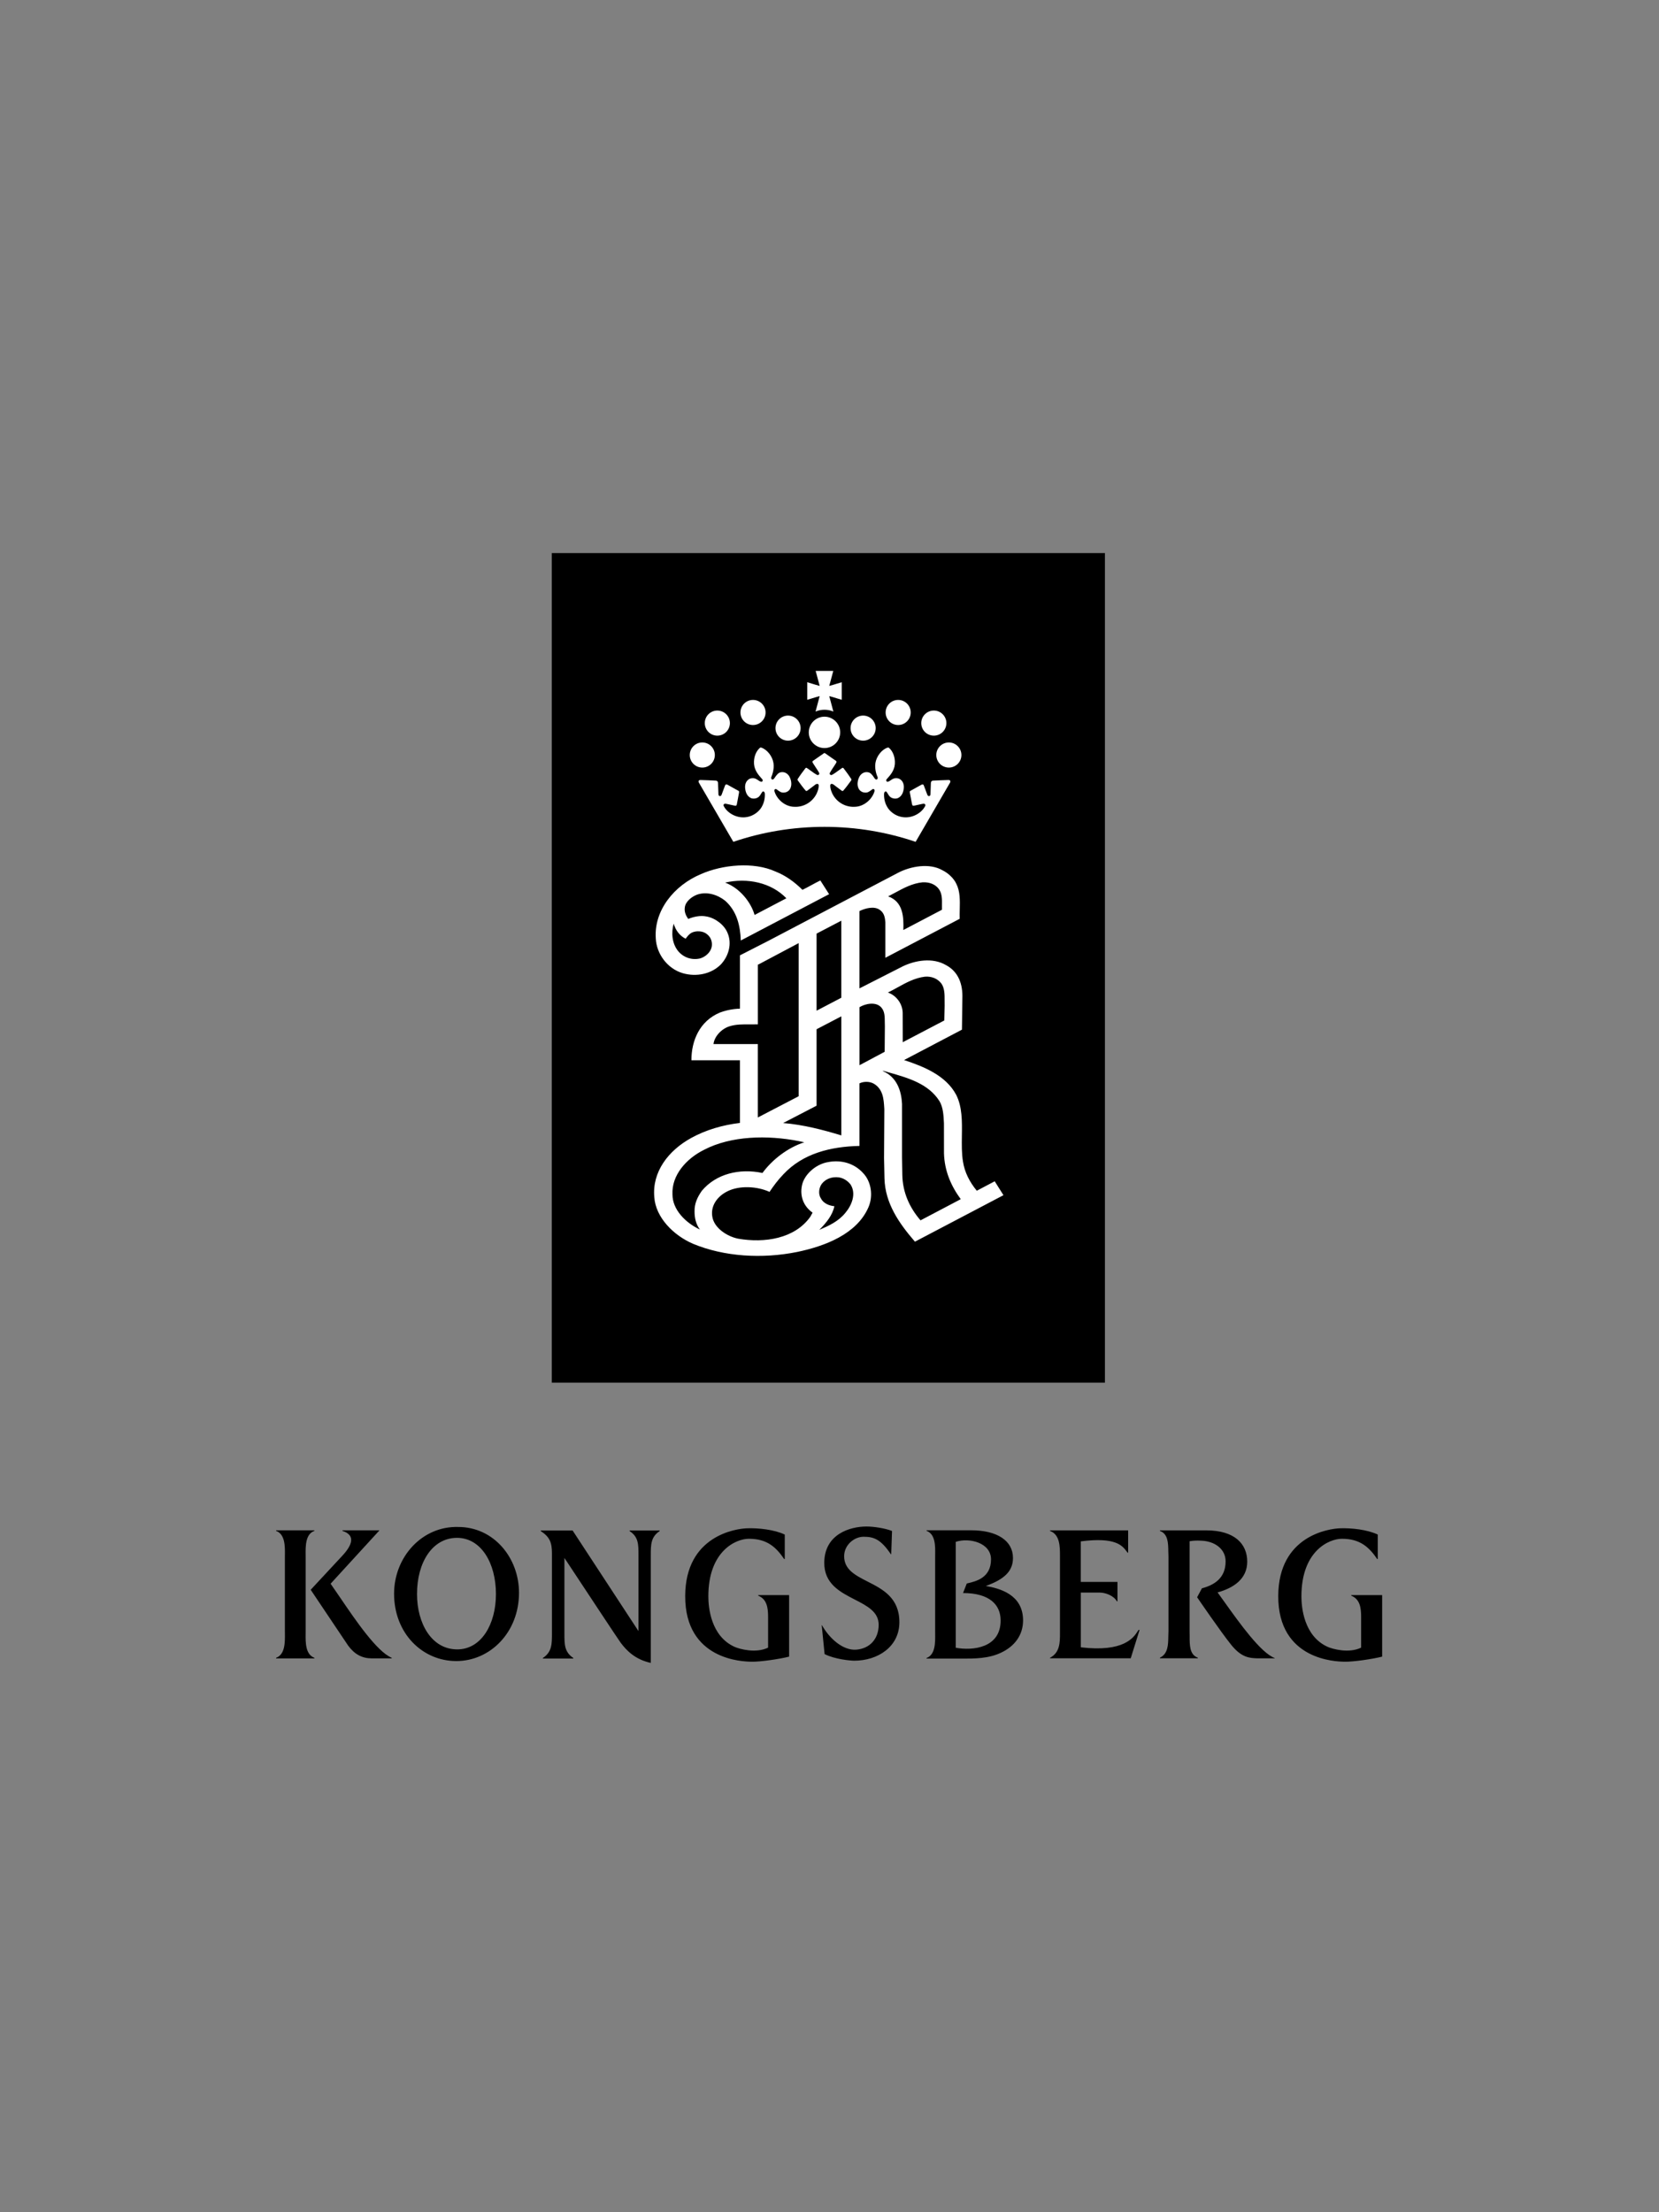
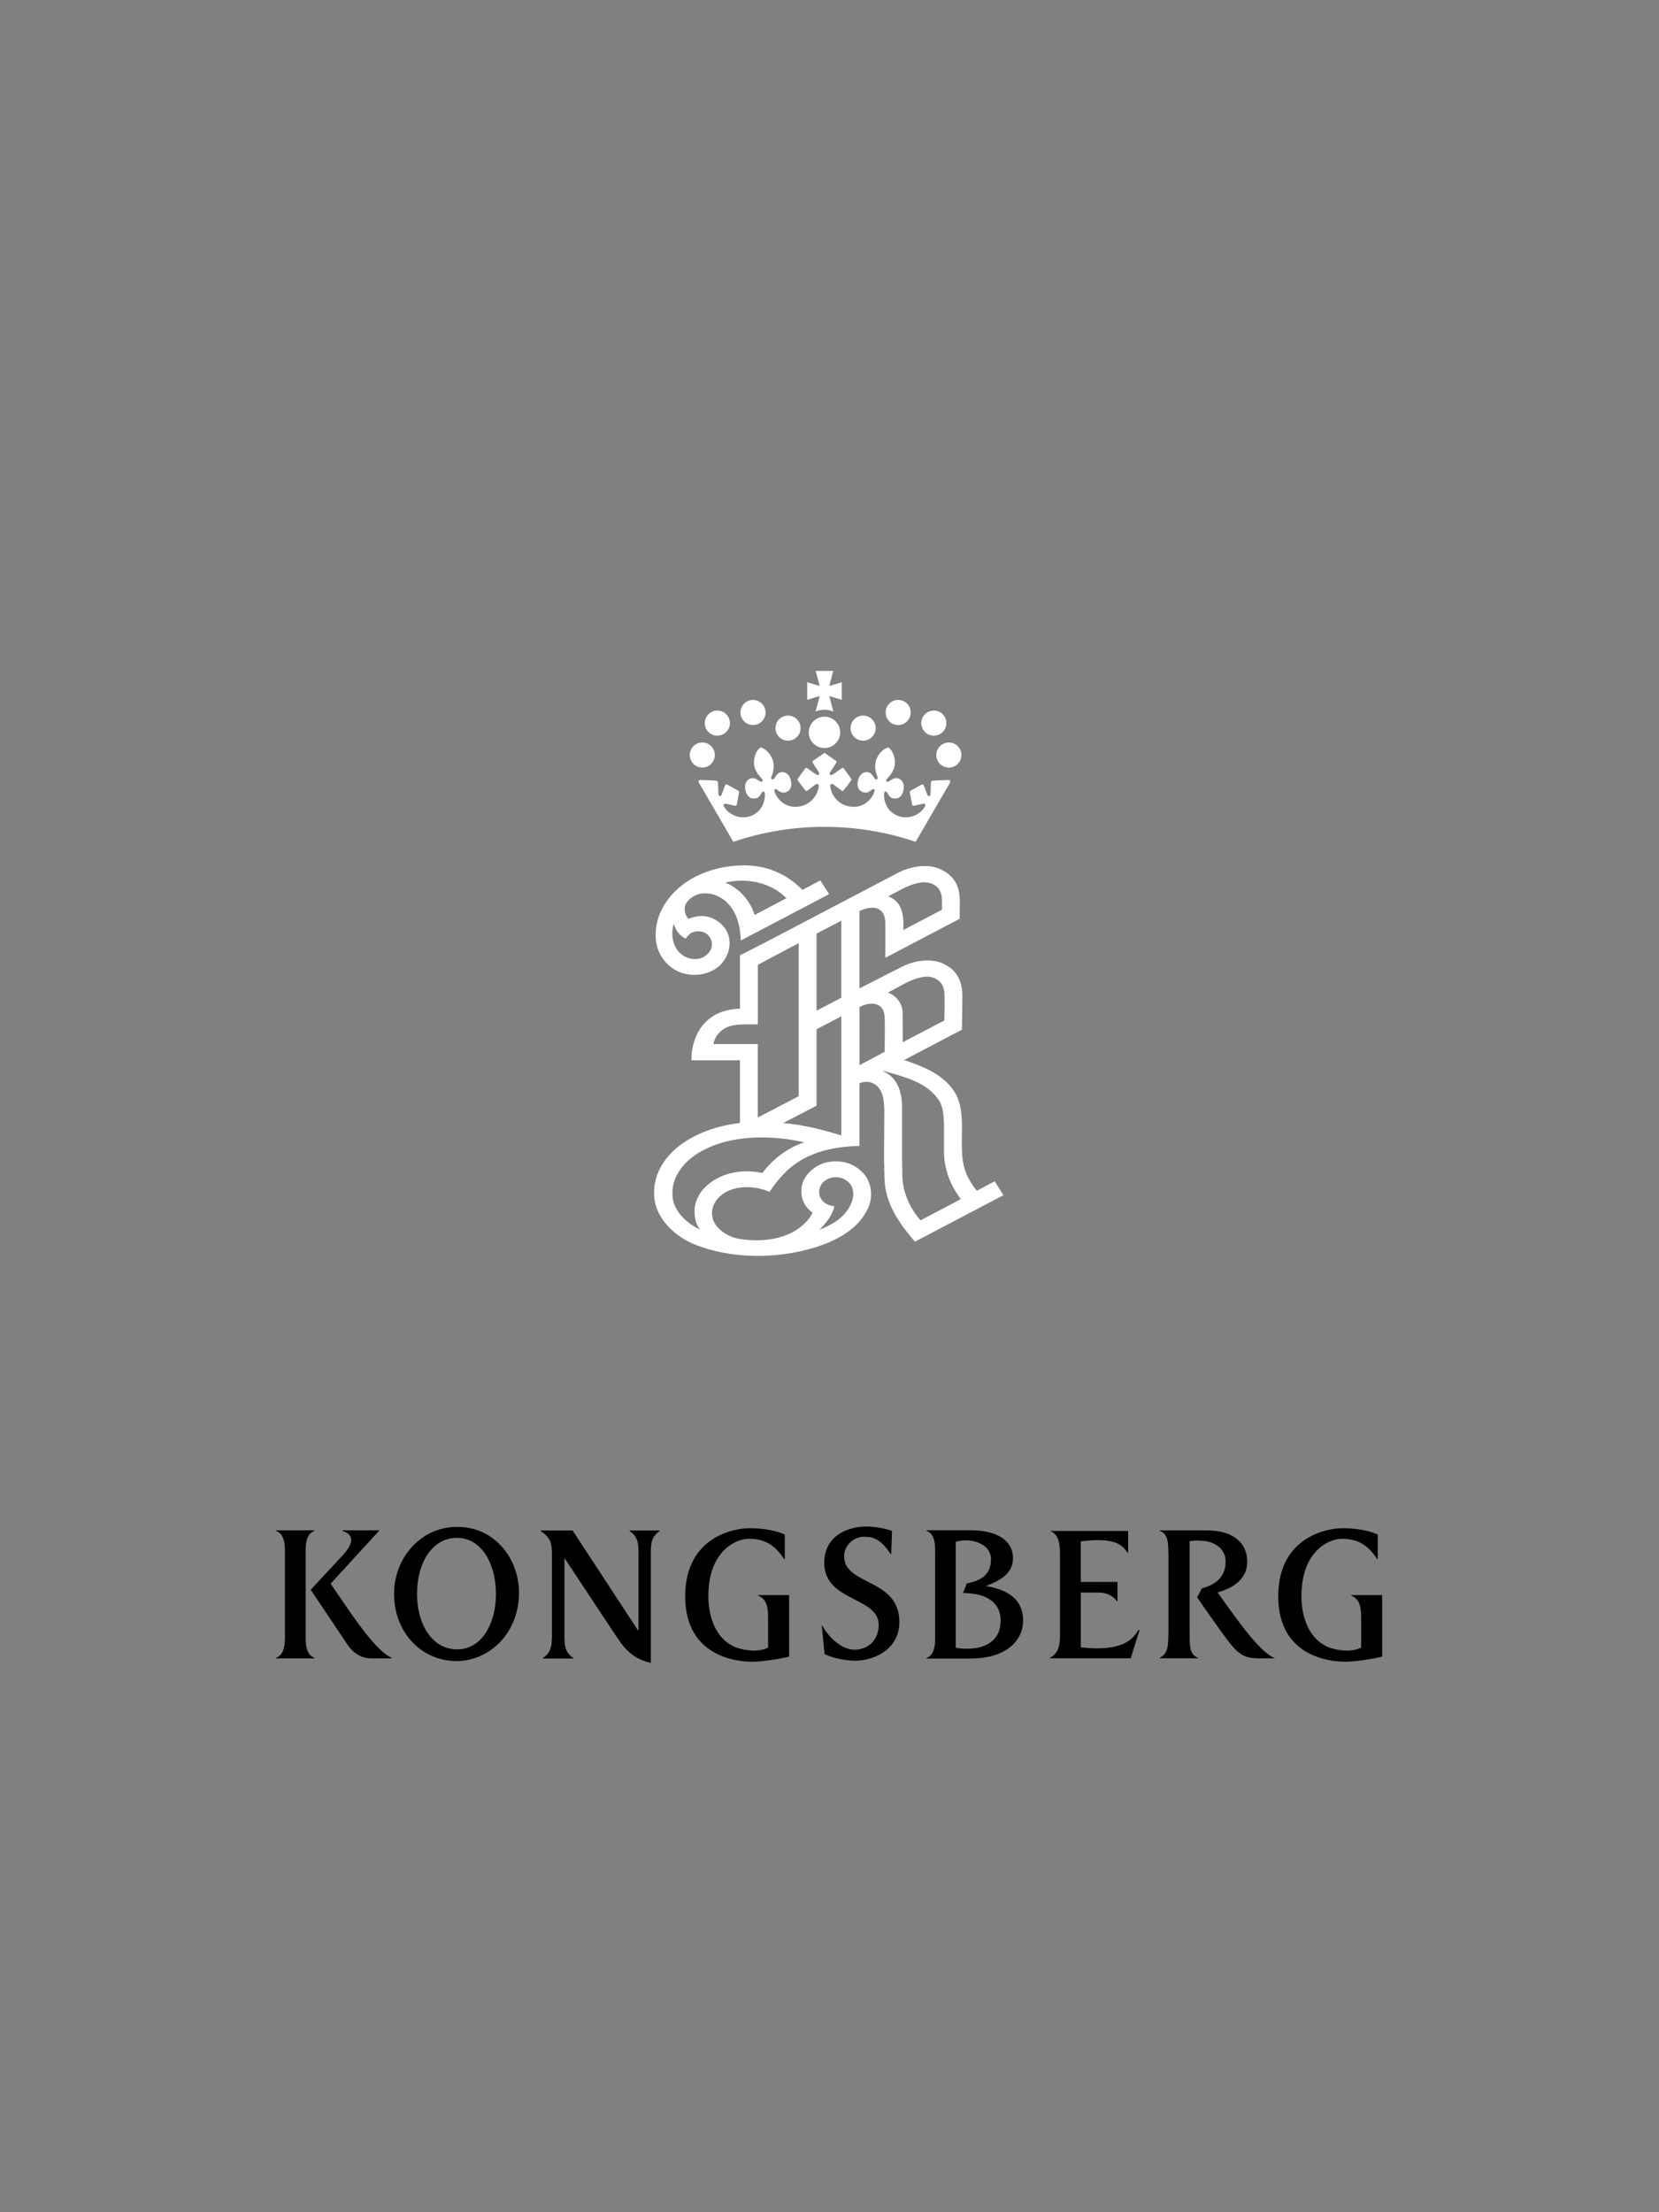
<svg xmlns="http://www.w3.org/2000/svg" width="96" height="128" viewBox="0 0 96 128" fill="none">
  <rect x="0" y="0" width="96" height="128" fill="#808080" stroke="none" />
-   <path fill-rule="evenodd" clip-rule="evenodd" d="M47.563 94.034C48.001 94.817 48.791 95.513 49.556 95.45C50.329 95.385 50.845 94.833 50.845 94.009C50.845 93.261 50.18 92.919 49.461 92.55C48.609 92.112 47.682 91.636 47.697 90.4C47.718 88.772 49.172 88.325 50.142 88.325C50.56 88.325 51.213 88.423 51.618 88.583L51.572 89.928L51.559 89.935C50.975 89.084 50.593 88.917 49.978 88.917C49.42 88.917 48.847 89.397 48.847 90.044C48.847 90.817 49.494 91.147 50.205 91.51C51.076 91.953 52.044 92.447 52.044 93.862C52.044 95.281 50.795 96.089 49.431 96.089C49.21 96.089 48.31 96.007 47.716 95.707L47.55 94.04L47.563 94.034ZM26.404 96.11C28.366 96.11 30.033 94.449 30.033 92.159C30.033 90.136 28.572 88.342 26.503 88.352C24.433 88.296 22.804 90.08 22.804 92.214C22.804 94.516 24.45 96.11 26.404 96.11ZM26.461 95.434C24.958 95.434 24.131 93.91 24.131 92.233C24.131 90.384 25.031 88.982 26.444 88.98C27.831 88.98 28.698 90.43 28.698 92.233C28.698 93.988 27.844 95.434 26.461 95.434ZM37.658 96.217L37.66 96.218H37.658V96.217ZM37.658 90.008V96.217C36.767 96.02 36.269 95.522 35.912 95.043C35.771 94.853 33.946 92.089 32.993 90.645L32.661 90.144V94.5L32.661 94.534C32.661 95.147 32.661 95.588 33.175 95.931V95.963H31.416V95.931C31.939 95.582 31.939 95.133 31.939 94.5V89.874C31.939 89.244 31.808 88.927 31.292 88.589V88.556H33.143V88.568L36.946 94.376V90.008L36.946 89.975C36.946 89.362 36.946 88.921 36.432 88.589V88.556H38.172V88.589C37.658 88.927 37.658 89.378 37.658 90.008ZM44.446 95.333V93.551C44.446 93.033 44.381 92.529 43.875 92.327V92.294H45.663V95.853C45.101 95.996 43.982 96.16 43.478 96.147L43.455 96.146C43.022 96.138 39.631 96.073 39.65 92.334C39.667 88.858 42.576 88.446 43.245 88.427C43.885 88.407 44.803 88.501 45.411 88.791V90.207H45.376C44.907 89.517 44.385 89.034 43.334 89.034C42.584 89.034 40.989 89.74 40.989 92.367C40.989 92.98 41.121 94.67 42.519 95.293C42.784 95.408 43.73 95.681 44.446 95.333ZM78.763 93.551V95.333C78.047 95.681 77.102 95.408 76.838 95.293C75.44 94.67 75.308 92.98 75.308 92.367C75.308 89.74 76.901 89.034 77.652 89.034C78.702 89.034 79.222 89.517 79.694 90.207H79.726V88.791C79.121 88.501 78.2 88.407 77.56 88.427C76.895 88.446 73.987 88.858 73.967 92.334C73.949 96.073 77.339 96.138 77.772 96.146L77.795 96.147C78.299 96.16 79.419 95.996 79.98 95.853V92.294H78.192V92.327C78.698 92.529 78.763 93.033 78.763 93.551ZM57.942 95.618C58.701 95.255 59.201 94.623 59.201 93.754C59.201 92.237 57.801 91.897 57.047 91.765C58.124 91.377 58.617 90.904 58.617 90.145C58.617 89.141 57.692 88.543 56.2 88.543H53.616V88.575C54.132 88.767 54.122 89.452 54.114 89.957V89.957V89.957V89.957V89.957C54.114 90.015 54.113 90.07 54.113 90.123V94.376C54.113 94.425 54.113 94.476 54.114 94.53C54.12 95.044 54.128 95.739 53.616 95.933V95.967H55.413C55.477 95.967 55.542 95.967 55.606 95.968C56.394 95.97 57.212 95.972 57.942 95.618ZM55.305 95.339V89.212C56.099 88.952 57.346 89.267 57.346 90.224C57.346 91.291 56.487 91.494 55.99 91.611L55.944 91.622L55.727 92.174C57.259 92.178 57.889 92.844 57.902 93.734C57.925 95.366 56.269 95.52 55.305 95.339ZM65.279 89.838H65.248C65.233 89.818 65.217 89.797 65.201 89.775C64.948 89.435 64.567 88.921 62.54 89.185V91.53H64.664V92.655H64.631C64.452 92.329 63.978 92.147 63.63 92.147H62.542V95.314C65.036 95.612 65.601 94.743 65.829 94.391C65.85 94.359 65.868 94.331 65.884 94.309H65.942L65.431 95.95H60.763V95.918C61.337 95.621 61.337 95.013 61.336 94.511V94.496V90.014V90.008C61.336 89.493 61.336 88.794 60.763 88.581V88.549H65.281V89.838H65.279ZM72.747 95.952H73.763L73.759 95.933C72.956 95.634 71.733 93.922 70.858 92.696C70.714 92.494 70.579 92.305 70.457 92.138C71.398 91.876 72.172 91.349 72.172 90.357C72.172 89.334 71.446 88.547 69.798 88.547H67.12V88.579C67.591 88.755 67.599 89.276 67.606 89.768C67.607 89.874 67.609 89.979 67.615 90.079V94.374C67.609 94.471 67.607 94.574 67.606 94.678C67.599 95.163 67.591 95.691 67.12 95.915V95.948H69.315V95.915C68.838 95.748 68.839 95.191 68.841 94.68C68.841 94.575 68.841 94.472 68.837 94.374V89.177C69.095 89.133 69.255 89.135 69.525 89.146C70.279 89.175 70.921 89.614 70.921 90.342C70.921 91.305 70.273 91.71 69.549 91.901L69.273 92.418C69.273 92.418 70.655 94.445 71.265 95.195C71.845 95.91 72.322 95.932 72.692 95.949L72.747 95.952ZM22.666 95.919V95.954H21.507C20.955 95.954 20.515 95.719 20.147 95.217L17.979 91.985L19.811 90.014C20.374 89.408 20.598 88.831 19.816 88.577V88.545H21.95V88.556L19.131 91.635C19.288 91.857 19.471 92.126 19.671 92.419L19.671 92.419C20.567 93.739 21.81 95.567 22.666 95.919ZM16.486 89.975C16.486 90.026 16.485 90.075 16.485 90.121V94.367C16.485 94.413 16.486 94.461 16.486 94.512C16.492 95.021 16.5 95.729 15.977 95.921V95.956H18.193V95.921C17.671 95.727 17.68 95.032 17.686 94.518C17.686 94.466 17.687 94.415 17.687 94.367V90.121C17.687 90.074 17.686 90.024 17.686 89.972C17.68 89.464 17.671 88.763 18.193 88.577V88.545H15.977V88.577C16.5 88.772 16.492 89.469 16.486 89.975Z" fill="black" />
-   <path d="M63.938 32.001H31.93V80.001H63.938V32.001Z" fill="black" />
+   <path fill-rule="evenodd" clip-rule="evenodd" d="M47.563 94.034C48.001 94.817 48.791 95.513 49.556 95.45C50.329 95.385 50.845 94.833 50.845 94.009C50.845 93.261 50.18 92.919 49.461 92.55C48.609 92.112 47.682 91.636 47.697 90.4C47.718 88.772 49.172 88.325 50.142 88.325C50.56 88.325 51.213 88.423 51.618 88.583L51.572 89.928L51.559 89.935C50.975 89.084 50.593 88.917 49.978 88.917C49.42 88.917 48.847 89.397 48.847 90.044C48.847 90.817 49.494 91.147 50.205 91.51C51.076 91.953 52.044 92.447 52.044 93.862C52.044 95.281 50.795 96.089 49.431 96.089C49.21 96.089 48.31 96.007 47.716 95.707L47.55 94.04L47.563 94.034ZM26.404 96.11C28.366 96.11 30.033 94.449 30.033 92.159C30.033 90.136 28.572 88.342 26.503 88.352C24.433 88.296 22.804 90.08 22.804 92.214C22.804 94.516 24.45 96.11 26.404 96.11ZM26.461 95.434C24.958 95.434 24.131 93.91 24.131 92.233C24.131 90.384 25.031 88.982 26.444 88.98C27.831 88.98 28.698 90.43 28.698 92.233C28.698 93.988 27.844 95.434 26.461 95.434ZM37.658 96.217L37.66 96.218H37.658V96.217ZM37.658 90.008V96.217C36.767 96.02 36.269 95.522 35.912 95.043C35.771 94.853 33.946 92.089 32.993 90.645L32.661 90.144V94.5L32.661 94.534C32.661 95.147 32.661 95.588 33.175 95.931V95.963H31.416V95.931C31.939 95.582 31.939 95.133 31.939 94.5V89.874C31.939 89.244 31.808 88.927 31.292 88.589V88.556H33.143V88.568L36.946 94.376V90.008L36.946 89.975C36.946 89.362 36.946 88.921 36.432 88.589V88.556H38.172V88.589C37.658 88.927 37.658 89.378 37.658 90.008ZM44.446 95.333V93.551C44.446 93.033 44.381 92.529 43.875 92.327V92.294H45.663V95.853C45.101 95.996 43.982 96.16 43.478 96.147L43.455 96.146C43.022 96.138 39.631 96.073 39.65 92.334C39.667 88.858 42.576 88.446 43.245 88.427C43.885 88.407 44.803 88.501 45.411 88.791V90.207H45.376C44.907 89.517 44.385 89.034 43.334 89.034C42.584 89.034 40.989 89.74 40.989 92.367C40.989 92.98 41.121 94.67 42.519 95.293C42.784 95.408 43.73 95.681 44.446 95.333ZM78.763 93.551V95.333C78.047 95.681 77.102 95.408 76.838 95.293C75.44 94.67 75.308 92.98 75.308 92.367C75.308 89.74 76.901 89.034 77.652 89.034C78.702 89.034 79.222 89.517 79.694 90.207H79.726V88.791C79.121 88.501 78.2 88.407 77.56 88.427C76.895 88.446 73.987 88.858 73.967 92.334C73.949 96.073 77.339 96.138 77.772 96.146L77.795 96.147C78.299 96.16 79.419 95.996 79.98 95.853V92.294H78.192V92.327C78.698 92.529 78.763 93.033 78.763 93.551ZM57.942 95.618C58.701 95.255 59.201 94.623 59.201 93.754C59.201 92.237 57.801 91.897 57.047 91.765C58.124 91.377 58.617 90.904 58.617 90.145C58.617 89.141 57.692 88.543 56.2 88.543H53.616V88.575C54.132 88.767 54.122 89.452 54.114 89.957V89.957V89.957V89.957V89.957C54.114 90.015 54.113 90.07 54.113 90.123V94.376C54.113 94.425 54.113 94.476 54.114 94.53C54.12 95.044 54.128 95.739 53.616 95.933V95.967H55.413C55.477 95.967 55.542 95.967 55.606 95.968C56.394 95.97 57.212 95.972 57.942 95.618ZM55.305 95.339V89.212C56.099 88.952 57.346 89.267 57.346 90.224C57.346 91.291 56.487 91.494 55.99 91.611L55.944 91.622L55.727 92.174C57.259 92.178 57.889 92.844 57.902 93.734C57.925 95.366 56.269 95.52 55.305 95.339ZM65.279 89.838H65.248C65.233 89.818 65.217 89.797 65.201 89.775C64.948 89.435 64.567 88.921 62.54 89.185V91.53H64.664V92.655H64.631C64.452 92.329 63.978 92.147 63.63 92.147H62.542V95.314C65.036 95.612 65.601 94.743 65.829 94.391C65.85 94.359 65.868 94.331 65.884 94.309H65.942L65.431 95.95H60.763V95.918C61.337 95.621 61.337 95.013 61.336 94.511V94.496V90.014V90.008C61.336 89.493 61.336 88.794 60.763 88.581H65.281V89.838H65.279ZM72.747 95.952H73.763L73.759 95.933C72.956 95.634 71.733 93.922 70.858 92.696C70.714 92.494 70.579 92.305 70.457 92.138C71.398 91.876 72.172 91.349 72.172 90.357C72.172 89.334 71.446 88.547 69.798 88.547H67.12V88.579C67.591 88.755 67.599 89.276 67.606 89.768C67.607 89.874 67.609 89.979 67.615 90.079V94.374C67.609 94.471 67.607 94.574 67.606 94.678C67.599 95.163 67.591 95.691 67.12 95.915V95.948H69.315V95.915C68.838 95.748 68.839 95.191 68.841 94.68C68.841 94.575 68.841 94.472 68.837 94.374V89.177C69.095 89.133 69.255 89.135 69.525 89.146C70.279 89.175 70.921 89.614 70.921 90.342C70.921 91.305 70.273 91.71 69.549 91.901L69.273 92.418C69.273 92.418 70.655 94.445 71.265 95.195C71.845 95.91 72.322 95.932 72.692 95.949L72.747 95.952ZM22.666 95.919V95.954H21.507C20.955 95.954 20.515 95.719 20.147 95.217L17.979 91.985L19.811 90.014C20.374 89.408 20.598 88.831 19.816 88.577V88.545H21.95V88.556L19.131 91.635C19.288 91.857 19.471 92.126 19.671 92.419L19.671 92.419C20.567 93.739 21.81 95.567 22.666 95.919ZM16.486 89.975C16.486 90.026 16.485 90.075 16.485 90.121V94.367C16.485 94.413 16.486 94.461 16.486 94.512C16.492 95.021 16.5 95.729 15.977 95.921V95.956H18.193V95.921C17.671 95.727 17.68 95.032 17.686 94.518C17.686 94.466 17.687 94.415 17.687 94.367V90.121C17.687 90.074 17.686 90.024 17.686 89.972C17.68 89.464 17.671 88.763 18.193 88.577V88.545H15.977V88.577C16.5 88.772 16.492 89.469 16.486 89.975Z" fill="black" />
  <path fill-rule="evenodd" clip-rule="evenodd" d="M47.987 39.681L48.218 38.821H47.2L47.43 39.681V39.686C47.289 39.65 47.15 39.607 47.009 39.564L47.009 39.564C46.91 39.533 46.811 39.503 46.712 39.474V40.49C46.811 40.462 46.91 40.431 47.009 40.401L47.009 40.401C47.15 40.358 47.289 40.314 47.43 40.278V40.282L47.193 41.172C47.351 41.103 47.525 41.067 47.709 41.067C47.892 41.067 48.068 41.103 48.224 41.172L47.987 40.282V40.278C48.136 40.315 48.283 40.361 48.431 40.407L48.431 40.407C48.523 40.435 48.615 40.464 48.708 40.49V39.474C48.613 39.501 48.519 39.53 48.425 39.559L48.425 39.559L48.425 39.559C48.279 39.604 48.134 39.649 47.987 39.686V39.681ZM44.301 41.224C44.301 40.823 43.974 40.498 43.573 40.498C43.172 40.498 42.847 40.823 42.847 41.224C42.847 41.625 43.172 41.95 43.573 41.95C43.976 41.95 44.301 41.625 44.301 41.224ZM41.508 41.113C41.91 41.113 42.236 41.438 42.236 41.839C42.236 42.24 41.911 42.565 41.508 42.565C41.107 42.565 40.783 42.24 40.783 41.839C40.783 41.438 41.107 41.113 41.508 41.113ZM47.709 41.468C48.211 41.468 48.618 41.875 48.618 42.377C48.618 42.878 48.211 43.283 47.709 43.283C47.208 43.283 46.801 42.876 46.801 42.377C46.801 41.875 47.208 41.468 47.709 41.468ZM47.709 47.842C45.865 47.842 44.089 48.146 42.435 48.709L40.439 45.279L40.438 45.277C40.427 45.248 40.413 45.213 40.429 45.181L40.434 45.174C40.451 45.145 40.459 45.132 40.563 45.132C40.676 45.132 41.383 45.162 41.428 45.168C41.491 45.175 41.543 45.202 41.549 45.302C41.556 45.401 41.574 45.922 41.574 45.961C41.572 46.062 41.707 46.123 41.761 45.974C41.796 45.873 41.848 45.737 41.888 45.63C41.918 45.552 41.943 45.489 41.95 45.466C41.99 45.346 42.061 45.378 42.204 45.464L42.737 45.76C42.767 45.777 42.779 45.802 42.754 45.922C42.744 45.972 42.726 46.073 42.706 46.178L42.706 46.178L42.706 46.179L42.706 46.179L42.706 46.18L42.706 46.18L42.706 46.18C42.677 46.338 42.647 46.507 42.637 46.541L42.636 46.547C42.62 46.603 42.61 46.636 42.494 46.612C42.445 46.602 42.356 46.583 42.266 46.562L42.266 46.562C42.136 46.533 42.003 46.503 41.98 46.503L41.98 46.503C41.94 46.505 41.852 46.509 41.871 46.62C42.009 46.921 42.332 47.149 42.637 47.238C43.153 47.393 43.686 47.212 44.013 46.789C44.186 46.543 44.269 46.253 44.259 45.94C44.255 45.888 44.248 45.829 44.194 45.8C44.171 45.792 44.142 45.785 44.123 45.808C44.088 45.848 44.061 45.892 44.034 45.937C44.002 45.992 43.969 46.046 43.921 46.092C43.81 46.197 43.642 46.228 43.493 46.192C43.212 46.092 43.117 45.791 43.113 45.51C43.121 45.347 43.18 45.197 43.319 45.097C43.434 45.009 43.629 45 43.753 45.072C43.794 45.09 43.831 45.116 43.868 45.143C43.93 45.186 43.991 45.23 44.068 45.231C44.114 45.233 44.169 45.16 44.11 45.088C44.096 45.07 44.076 45.048 44.053 45.022C43.919 44.873 43.663 44.59 43.633 44.215C43.602 43.818 43.747 43.47 43.965 43.277C43.984 43.258 44.007 43.241 44.062 43.26C44.398 43.374 44.702 43.768 44.759 44.157C44.813 44.532 44.666 44.88 44.635 44.956L44.632 44.964C44.608 45.021 44.637 45.093 44.687 45.105C44.735 45.109 44.769 45.082 44.798 45.044C44.813 45.023 44.828 45.001 44.844 44.978C44.937 44.845 45.042 44.694 45.21 44.679C45.395 44.654 45.554 44.744 45.659 44.895C45.779 45.092 45.842 45.38 45.739 45.607C45.674 45.76 45.518 45.855 45.361 45.859C45.216 45.875 45.109 45.796 45.003 45.718C44.976 45.698 44.949 45.679 44.922 45.661C44.895 45.644 44.861 45.651 44.84 45.668C44.789 45.719 44.816 45.794 44.838 45.853L44.845 45.875C45.021 46.316 45.466 46.669 45.949 46.681C46.505 46.715 47.019 46.407 47.26 45.909C47.323 45.76 47.384 45.605 47.374 45.43C47.374 45.403 47.351 45.372 47.323 45.359C47.241 45.344 47.18 45.394 47.121 45.443C47.098 45.462 47.076 45.48 47.053 45.495L46.704 45.756C46.687 45.766 46.658 45.772 46.635 45.762C46.467 45.571 46.314 45.361 46.165 45.154C46.15 45.132 46.144 45.097 46.161 45.072C46.293 44.864 46.442 44.667 46.593 44.469C46.614 44.438 46.643 44.413 46.679 44.429C46.76 44.48 46.838 44.538 46.916 44.595L46.916 44.595C47.039 44.685 47.162 44.775 47.294 44.843C47.323 44.857 47.455 44.824 47.393 44.704C47.354 44.629 47.254 44.478 47.174 44.358L47.174 44.358C47.126 44.285 47.084 44.223 47.069 44.196C47.062 44.185 47.056 44.174 47.049 44.164C47.014 44.107 46.986 44.064 47.05 44.02C47.124 43.968 47.665 43.594 47.682 43.579C47.693 43.569 47.718 43.565 47.737 43.579C47.754 43.592 48.295 43.968 48.369 44.02C48.431 44.064 48.405 44.107 48.371 44.164L48.371 44.164L48.371 44.164L48.371 44.164L48.371 44.164L48.371 44.164L48.371 44.164C48.365 44.174 48.358 44.185 48.352 44.196C48.336 44.223 48.295 44.285 48.247 44.358C48.167 44.478 48.067 44.629 48.028 44.704C47.964 44.824 48.098 44.857 48.127 44.843C48.259 44.775 48.383 44.684 48.508 44.592C48.584 44.536 48.661 44.48 48.74 44.429C48.776 44.413 48.807 44.44 48.828 44.469L48.853 44.503C48.994 44.69 49.133 44.876 49.259 45.072C49.275 45.097 49.271 45.132 49.256 45.154L49.25 45.162L49.25 45.162C49.103 45.364 48.952 45.571 48.784 45.762C48.763 45.772 48.734 45.766 48.713 45.756L48.365 45.495C48.342 45.48 48.319 45.461 48.296 45.442C48.236 45.393 48.174 45.344 48.094 45.359C48.068 45.372 48.045 45.403 48.045 45.43C48.035 45.605 48.094 45.76 48.159 45.909C48.398 46.407 48.914 46.715 49.469 46.681C49.951 46.669 50.398 46.316 50.574 45.875L50.581 45.853C50.603 45.794 50.63 45.719 50.579 45.668C50.556 45.651 50.524 45.644 50.495 45.661C50.468 45.679 50.441 45.699 50.414 45.718C50.308 45.796 50.201 45.875 50.058 45.859C49.897 45.855 49.741 45.76 49.676 45.607C49.573 45.382 49.636 45.092 49.756 44.895C49.861 44.744 50.018 44.654 50.205 44.679C50.378 44.692 50.486 44.853 50.579 44.99C50.591 45.008 50.603 45.026 50.615 45.044C50.646 45.082 50.679 45.109 50.728 45.105C50.778 45.093 50.807 45.021 50.784 44.964C50.759 44.908 50.598 44.547 50.656 44.157C50.713 43.768 51.015 43.374 51.353 43.26C51.406 43.243 51.429 43.26 51.45 43.277C51.666 43.468 51.811 43.818 51.781 44.215C51.753 44.593 51.494 44.878 51.36 45.026L51.36 45.026L51.36 45.026C51.338 45.05 51.319 45.071 51.305 45.088C51.248 45.16 51.303 45.231 51.349 45.231C51.425 45.23 51.485 45.187 51.545 45.144C51.583 45.117 51.62 45.089 51.662 45.072C51.786 45 51.981 45.008 52.096 45.097C52.237 45.197 52.294 45.347 52.302 45.51C52.3 45.792 52.203 46.092 51.922 46.192C51.775 46.23 51.605 46.197 51.494 46.092C51.446 46.046 51.413 45.992 51.381 45.937C51.354 45.892 51.327 45.848 51.292 45.808C51.273 45.785 51.246 45.792 51.221 45.8C51.169 45.829 51.162 45.888 51.156 45.94C51.147 46.253 51.229 46.543 51.403 46.789C51.729 47.212 52.264 47.391 52.78 47.238C53.085 47.149 53.406 46.919 53.545 46.62C53.565 46.509 53.476 46.505 53.437 46.503L53.437 46.503C53.41 46.503 53.233 46.543 53.086 46.576L53.086 46.576L53.086 46.576C53.019 46.591 52.96 46.604 52.923 46.612C52.807 46.636 52.797 46.603 52.781 46.547L52.78 46.541C52.769 46.504 52.733 46.311 52.703 46.145L52.703 46.145L52.703 46.144L52.703 46.144L52.702 46.143L52.702 46.143L52.702 46.142C52.685 46.05 52.67 45.966 52.661 45.922C52.634 45.802 52.648 45.777 52.68 45.76L53.213 45.464C53.356 45.38 53.427 45.346 53.465 45.466C53.475 45.496 53.513 45.595 53.556 45.707L53.556 45.707C53.59 45.797 53.627 45.896 53.656 45.974C53.71 46.123 53.845 46.062 53.843 45.961C53.843 45.92 53.859 45.401 53.866 45.302C53.876 45.202 53.924 45.175 53.991 45.168C54.036 45.164 54.743 45.132 54.854 45.132C54.959 45.132 54.966 45.145 54.981 45.173L54.986 45.181C55.004 45.213 54.99 45.248 54.979 45.277L54.978 45.279L52.984 48.709C51.328 48.148 49.556 47.842 47.709 47.842ZM41.365 43.686C41.365 43.285 41.041 42.96 40.639 42.96C40.238 42.96 39.914 43.285 39.914 43.686C39.914 44.087 40.238 44.412 40.639 44.412C41.041 44.412 41.365 44.087 41.365 43.686ZM45.6 41.404C46.001 41.404 46.328 41.73 46.328 42.129C46.328 42.531 46.003 42.855 45.6 42.855C45.199 42.855 44.874 42.531 44.874 42.129C44.874 41.728 45.201 41.404 45.6 41.404ZM54.18 43.686C54.18 43.285 54.506 42.96 54.907 42.96C55.308 42.96 55.633 43.285 55.633 43.686C55.633 44.087 55.308 44.412 54.907 44.412C54.504 44.412 54.18 44.087 54.18 43.686ZM54.038 41.113C53.637 41.113 53.31 41.438 53.31 41.839C53.31 42.24 53.635 42.565 54.038 42.565C54.439 42.565 54.764 42.24 54.764 41.839C54.764 41.438 54.438 41.113 54.038 41.113ZM51.248 41.224C51.248 40.823 51.572 40.498 51.974 40.498C52.375 40.498 52.699 40.823 52.699 41.224C52.699 41.625 52.375 41.95 51.974 41.95C51.572 41.95 51.248 41.625 51.248 41.224ZM49.947 41.404C49.546 41.404 49.219 41.73 49.219 42.129C49.219 42.531 49.544 42.855 49.947 42.855C50.346 42.855 50.673 42.531 50.673 42.129C50.673 41.728 50.346 41.404 49.947 41.404ZM46.945 51.219L46.945 51.219C47.119 51.124 47.293 51.029 47.47 50.944L47.978 51.739L47.934 51.76L42.867 54.418C42.836 53.561 42.643 52.726 41.965 52.119C41.535 51.777 40.928 51.569 40.349 51.76C40.019 51.882 39.663 52.168 39.627 52.508C39.589 52.762 39.692 52.98 39.824 53.171C40.133 53.043 40.517 52.953 40.884 53.028C41.398 53.121 41.91 53.515 42.097 53.971C42.372 54.6 42.166 55.326 41.703 55.813C41.15 56.361 40.296 56.535 39.514 56.311C38.592 56.042 37.986 55.157 37.948 54.304C37.832 52.694 38.999 51.23 40.565 50.575C41.797 50.031 43.604 49.848 44.878 50.428C45.455 50.654 45.986 51.038 46.434 51.486C46.606 51.403 46.776 51.311 46.945 51.219ZM41.959 51.068C42.796 51.376 43.451 52.188 43.665 52.94L45.504 51.975C44.624 51.059 43.233 50.776 41.959 51.068ZM38.985 53.444C38.829 53.969 38.89 54.602 39.241 55.03C39.547 55.4 40.028 55.57 40.519 55.454C40.842 55.356 41.123 55.089 41.184 54.783C41.235 54.491 41.132 54.21 40.884 54.031C40.66 53.862 40.296 53.843 40.038 53.96C39.879 54.038 39.763 54.195 39.675 54.315C39.312 54.136 39.085 53.8 38.985 53.444ZM55.537 52.621C55.549 52.1 55.562 51.57 55.337 51.135C55.192 50.818 54.869 50.516 54.533 50.352C53.784 49.922 52.703 50.123 51.995 50.486L49.815 51.628L44.486 54.424L42.819 55.276V58.351V58.362C42.408 58.374 42.02 58.454 41.656 58.588C40.471 59.083 40.004 60.238 40.011 61.348H42.819V64.301V64.973C41.814 65.093 40.853 65.374 40.007 65.838C38.661 66.576 37.73 67.815 37.862 69.271C37.941 70.436 38.964 71.477 40.107 71.968C41.913 72.716 44.104 72.848 46.133 72.438C47.745 72.101 49.577 71.406 50.251 69.859C50.533 69.217 50.434 68.365 49.924 67.853C49.424 67.311 48.681 67.095 47.926 67.238C47.212 67.351 46.522 67.96 46.402 68.61C46.284 69.21 46.49 69.79 47.021 70.165L46.889 70.403C45.991 71.67 44.242 71.939 42.71 71.67C42.051 71.536 41.306 71.034 41.216 70.379C41.119 69.767 41.503 69.227 42.08 68.936C42.79 68.573 43.824 68.64 44.53 68.963C44.763 68.614 45.019 68.27 45.332 67.945C46.461 66.738 48.062 66.341 49.735 66.304V62.683C49.981 62.563 50.325 62.563 50.57 62.706C51.103 63.029 51.137 63.591 51.17 64.132C51.171 64.15 51.172 64.169 51.173 64.188L51.156 67.011L51.181 68.184C51.217 69.611 52.008 70.762 52.944 71.844L54.527 71.013L58.066 69.154L57.56 68.35L56.556 68.879L56.523 68.896C56.109 68.394 55.818 67.829 55.723 67.206C55.645 66.739 55.653 66.231 55.66 65.719C55.672 64.882 55.685 64.035 55.326 63.338C54.733 62.227 53.456 61.709 52.31 61.334L52.327 61.329L55.664 59.577L55.689 57.744C55.713 56.976 55.484 56.231 54.728 55.834C53.968 55.394 52.952 55.56 52.212 55.927L49.735 57.188V54.774V54.766V52.715C50.052 52.556 50.591 52.407 50.917 52.65C51.171 52.829 51.21 53.099 51.233 53.364V55.417L55.226 53.324L55.534 53.161C55.528 52.985 55.532 52.803 55.537 52.621ZM51.799 51.65C52.293 51.382 52.793 51.111 53.385 51.051C53.771 51.032 54.12 51.156 54.332 51.446C54.519 51.711 54.514 52.044 54.508 52.373C54.507 52.462 54.506 52.551 54.508 52.638L52.273 53.811C52.298 53.058 52.264 52.172 51.393 51.865C51.529 51.796 51.664 51.723 51.799 51.65ZM48.683 53.272V57.73L47.252 58.479V54.019L48.683 53.272ZM46.217 54.569V63.428L43.852 64.658V64.654V60.412H41.287C41.335 59.977 41.738 59.535 42.202 59.386C42.575 59.264 42.99 59.268 43.413 59.271C43.56 59.273 43.707 59.274 43.854 59.27V55.815L43.9 55.799L46.217 54.569ZM51.931 57.136C52.427 56.862 52.926 56.586 53.515 56.512C53.905 56.477 54.262 56.623 54.483 56.919C54.666 57.199 54.663 57.547 54.661 57.893C54.66 57.995 54.659 58.096 54.663 58.196L54.644 59.044L52.247 60.299L52.239 60.305L52.235 58.624C52.235 58.118 51.907 57.616 51.38 57.428C51.566 57.338 51.748 57.237 51.931 57.136ZM49.737 61.633V58.275C50.075 58.07 50.692 57.94 51.001 58.296C51.198 58.523 51.198 58.827 51.199 59.128C51.199 59.214 51.199 59.299 51.204 59.383L51.192 60.857L49.737 61.633ZM47.252 59.553L48.683 58.806H48.684V65.695C47.624 65.372 46.49 65.076 45.317 64.979L47.252 63.976V63.946V59.553ZM51.087 61.974L51.099 61.955C51.215 61.989 51.332 62.023 51.451 62.056C52.556 62.371 53.741 62.708 54.373 63.728C54.577 64.091 54.599 64.526 54.621 64.962L54.623 65L54.625 66.73C54.653 67.725 55.016 68.598 55.595 69.385L53.267 70.61C52.619 69.859 52.235 68.982 52.214 67.991L52.197 66.961V63.873C52.159 63.117 51.901 62.322 51.087 61.974ZM40.741 66.528C42.305 65.712 44.412 65.67 46.226 66.025L46.54 66.094C45.6 66.396 44.698 67.082 44.12 67.869C42.794 67.588 41.438 67.913 40.611 68.902C40.353 69.273 40.181 69.639 40.191 70.098C40.191 70.484 40.275 70.839 40.5 71.142C39.671 70.751 38.913 69.995 38.913 69.112C38.858 68.002 39.707 67.042 40.741 66.528ZM47.559 68.49C47.789 68.201 48.148 68.077 48.535 68.123C48.809 68.163 49.049 68.318 49.221 68.539C49.556 69.068 49.294 69.733 48.916 70.178C48.516 70.673 47.955 70.929 47.41 71.16C47.804 70.762 48.175 70.319 48.282 69.792C47.968 69.761 47.647 69.624 47.504 69.343C47.338 69.095 47.384 68.721 47.559 68.49Z" fill="white" />
</svg>